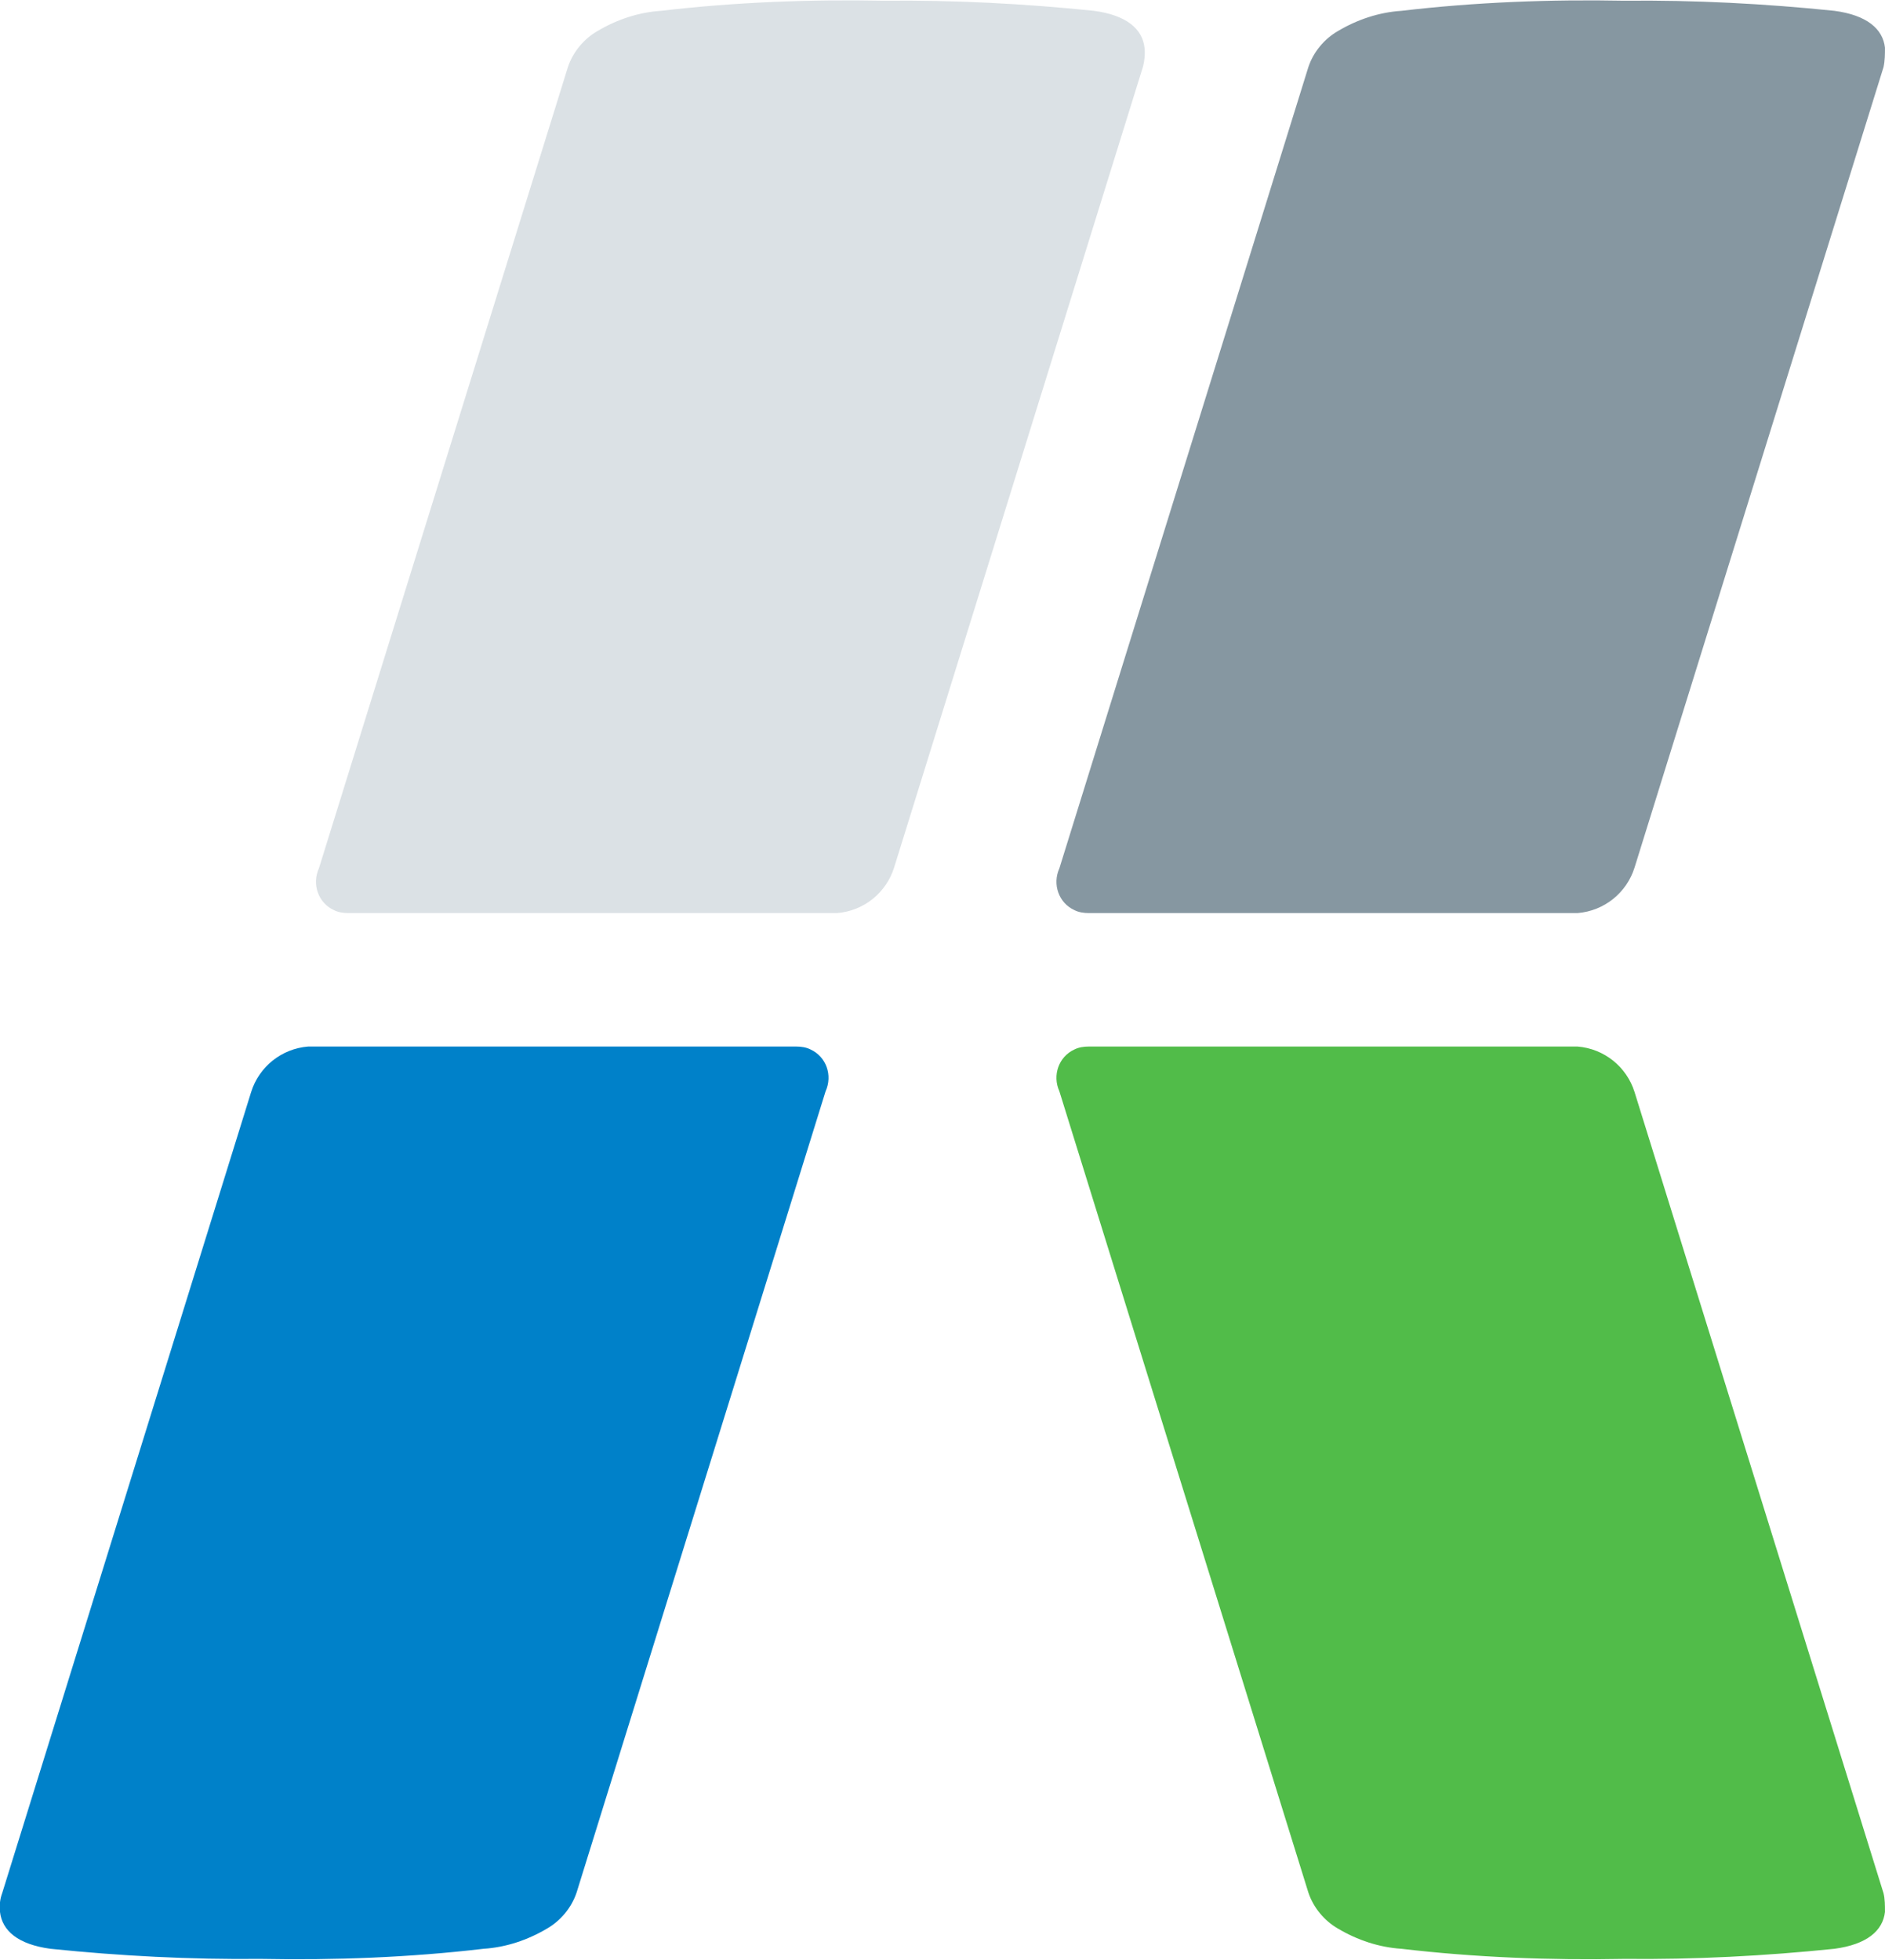
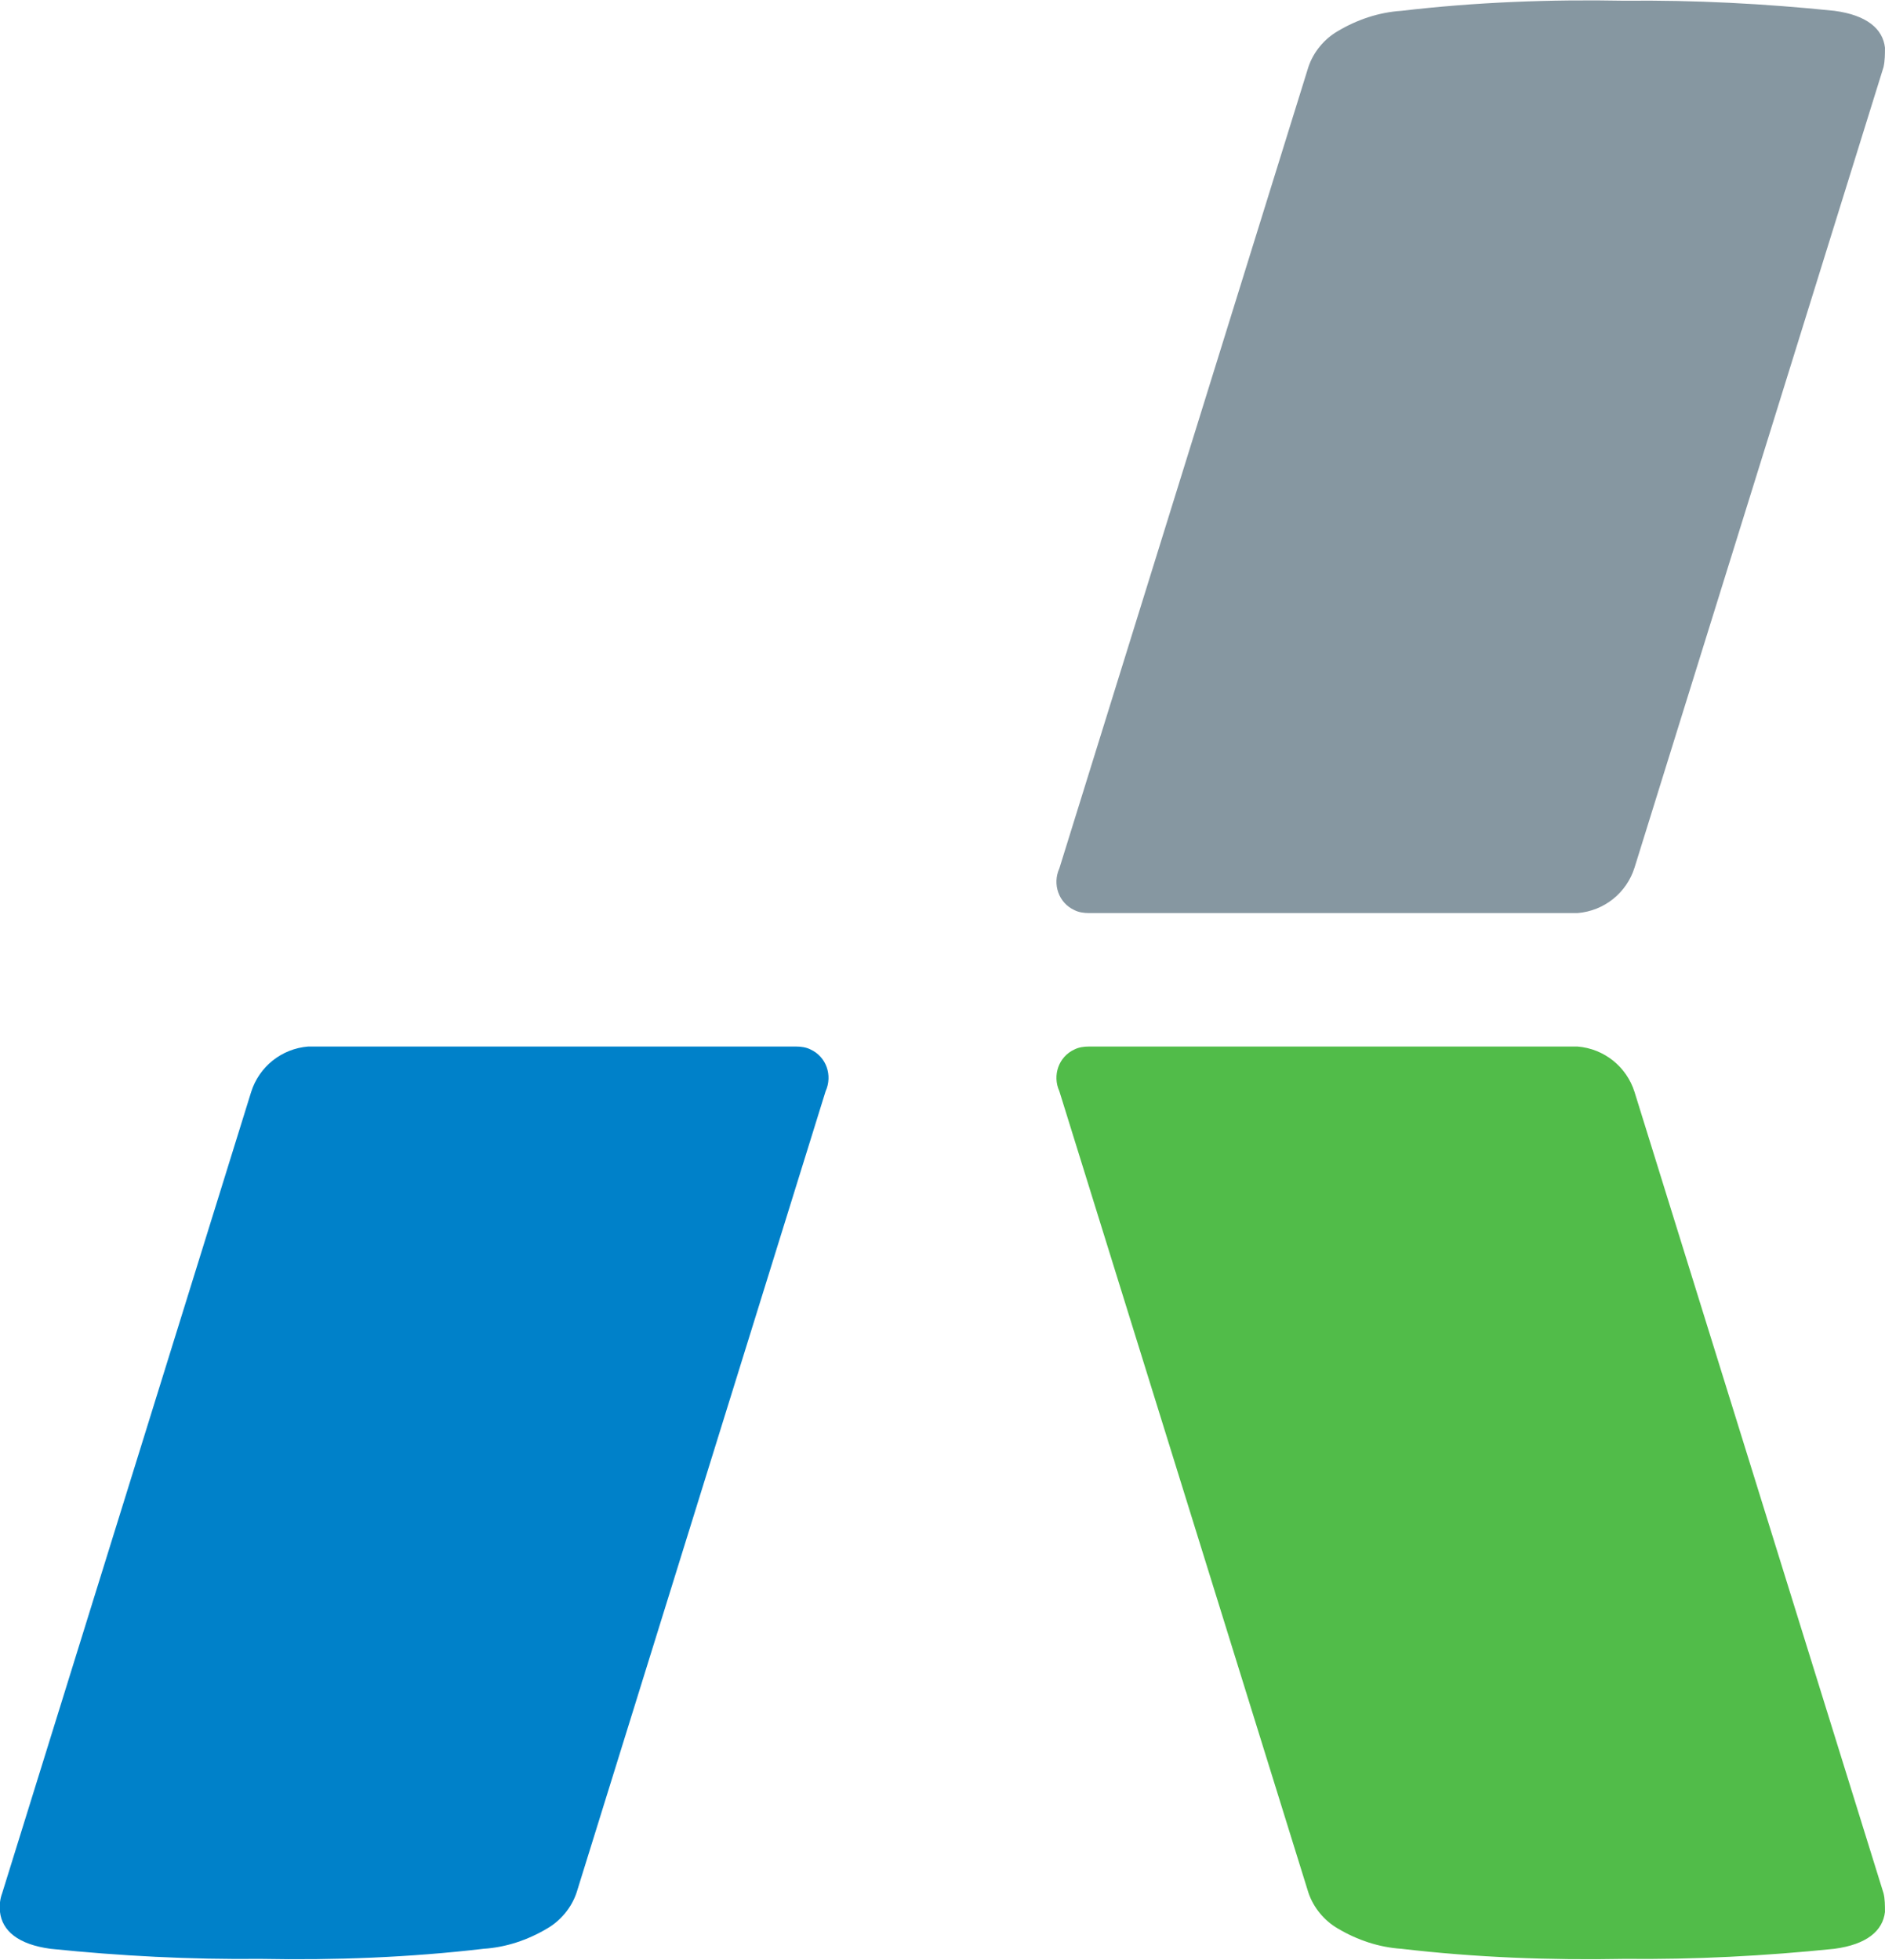
<svg xmlns="http://www.w3.org/2000/svg" id="Ebene_2_00000085214906538980130940000000221577245955754916_" x="0px" y="0px" viewBox="0 0 261.2 271.5" style="enable-background:new 0 0 261.2 271.5;" xml:space="preserve">
  <style type="text/css">	.st0{fill:#DBE1E5;}	.st1{fill:#8697A1;}	.st2{fill:#0081C9;}	.st3{fill:#51BC49;}</style>
  <g id="Gruppe_2" transform="translate(8.692)">
-     <path id="Pfad_2" class="st0" d="M149.9,6.6c-0.3-2.6-2.5-4.5-7-5.1c-9.7-1-19.4-1.5-29.1-1.4c-10.3-0.2-20.7,0.2-30.9,1.4  c-3.1,0.2-6.1,1.2-8.8,2.8c-1.9,1.1-3.4,2.9-4.1,5l-34.5,111c-1,2.2-0.1,4.8,2.1,5.8c0.6,0.3,1.3,0.4,2,0.4h67.7  c3.7-0.3,6.8-2.8,7.9-6.3l34.5-111C149.9,8.4,150,7.5,149.9,6.6" />
-   </g>
+     </g>
  <g id="Gruppe_3" transform="translate(28.995)">
    <path id="Pfad_3" class="st1" d="M232.2,6.6c-0.3-2.6-2.5-4.5-7-5.1c-9.7-1-19.4-1.5-29.1-1.4c-10.3-0.2-20.7,0.2-30.9,1.4  c-3.1,0.2-6.1,1.2-8.8,2.8c-1.9,1.1-3.4,2.9-4.1,5l-34.5,111c-1,2.2-0.1,4.8,2.1,5.8c0.6,0.3,1.3,0.4,2,0.4h67.7  c3.7-0.3,6.8-2.8,7.9-6.3L232,9.3C232.2,8.4,232.2,7.5,232.2,6.6" />
  </g>
  <g id="Gruppe_4" transform="translate(0 28.69)">
    <path id="Pfad_4" class="st2" d="M0,236.2c0.3,2.6,2.5,4.5,7,5.1c9.7,1,19.4,1.5,29.1,1.4c10.3,0.2,20.7-0.2,30.9-1.4  c3.1-0.2,6.1-1.2,8.8-2.8c1.9-1.1,3.4-2.9,4.1-5l34.5-111c1-2.2,0.1-4.8-2.1-5.8c-0.6-0.3-1.3-0.4-2-0.4H42.7  c-3.7,0.3-6.8,2.8-7.9,6.3l-34.5,111C0,234.4-0.1,235.3,0,236.2" />
  </g>
  <g id="Gruppe_5" transform="translate(28.995 28.69)">
    <path id="Pfad_5" class="st3" d="M232.2,236.2c-0.3,2.6-2.5,4.5-7,5.1c-9.7,1-19.4,1.5-29.1,1.4c-10.3,0.2-20.7-0.2-30.9-1.4  c-3.1-0.2-6.1-1.2-8.8-2.8c-1.9-1.1-3.4-2.9-4.1-5l-34.5-111c-1-2.2-0.1-4.8,2.1-5.8c0.6-0.3,1.3-0.4,2-0.4h67.7  c3.7,0.3,6.8,2.8,7.9,6.3l34.5,111C232.2,234.4,232.2,235.3,232.2,236.2" />
  </g>
</svg>